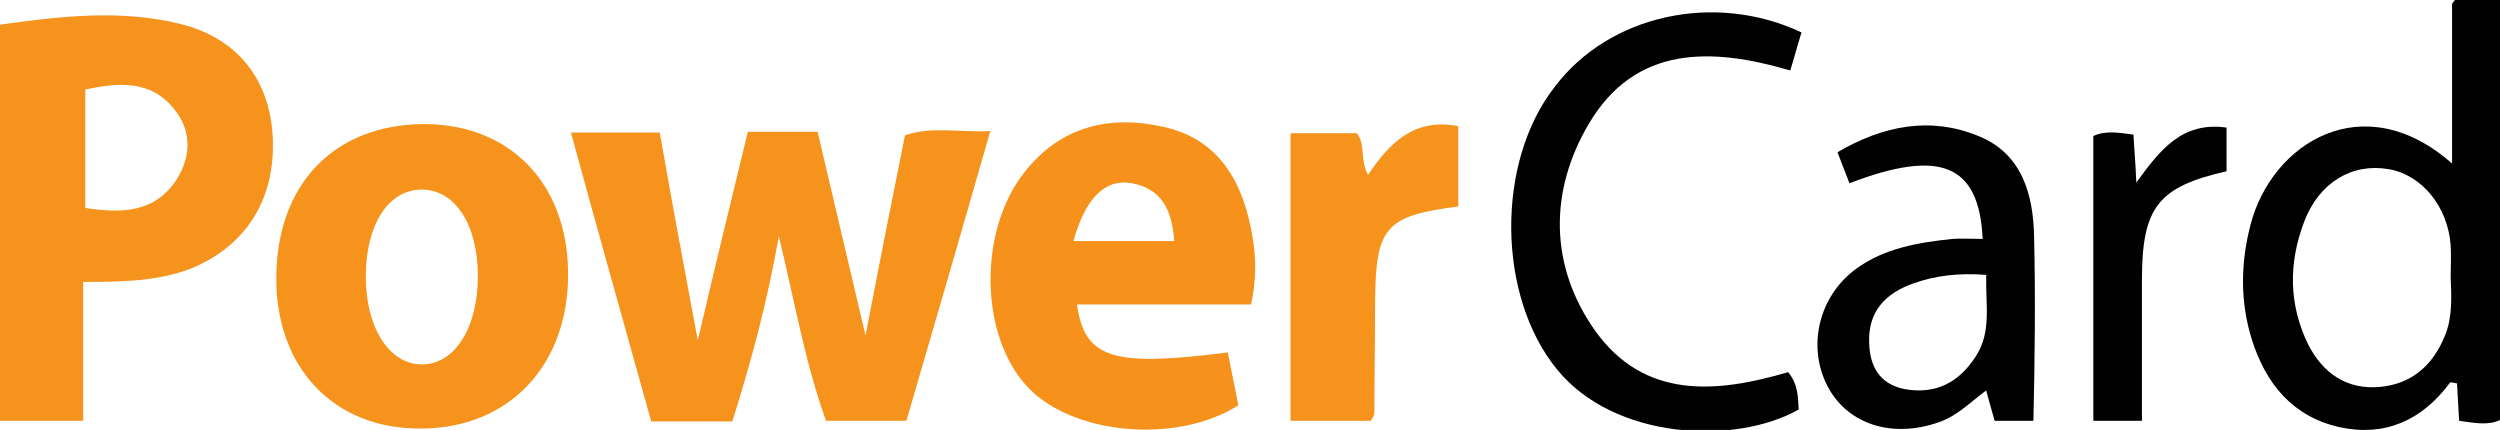
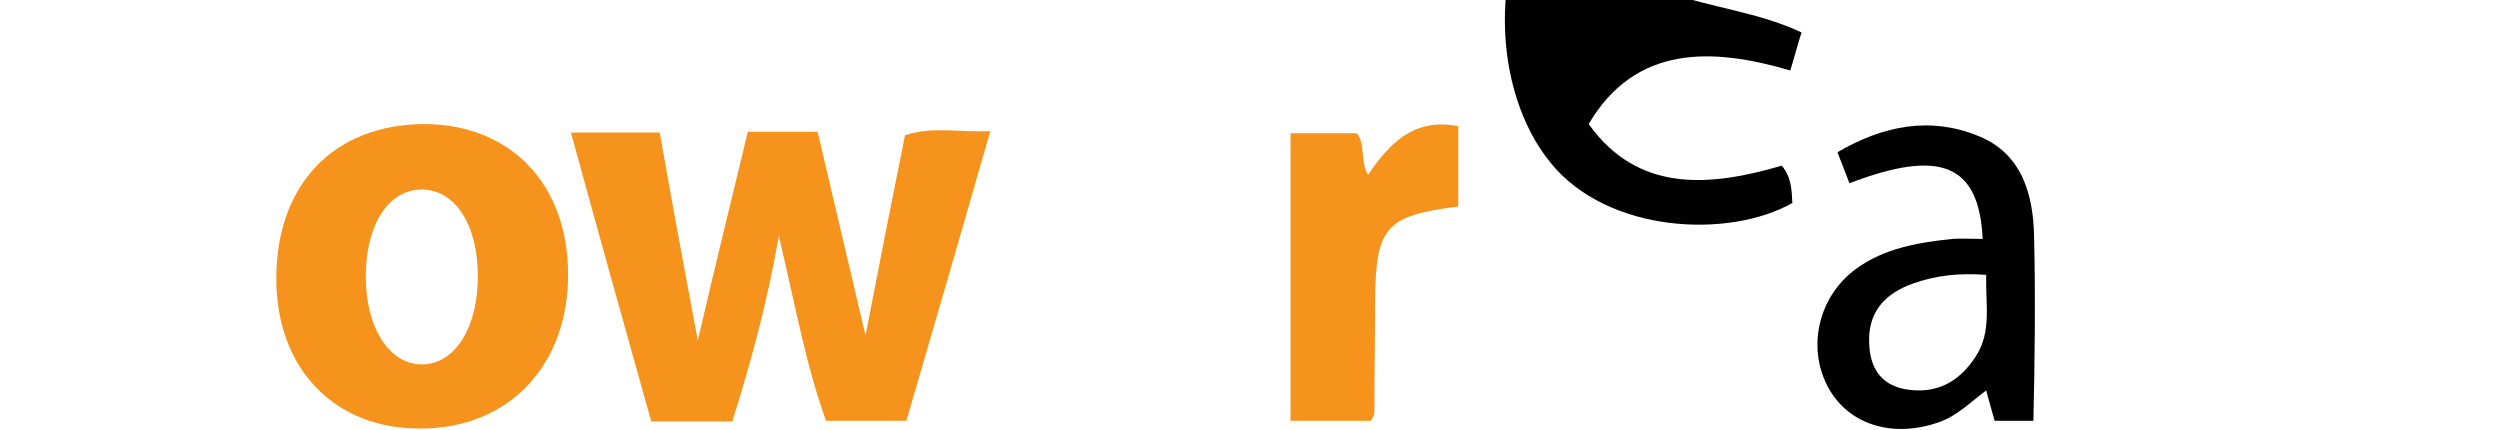
<svg xmlns="http://www.w3.org/2000/svg" version="1.1" id="Layer_1" x="0px" y="0px" viewBox="0 0 354.7 61" style="enable-background:new 0 0 354.7 61;" xml:space="preserve">
  <style type="text/css">
	.st0{fill:#F6931C;}
	.st1{fill:#010101;}
	.st2{fill:#F6921B;}
</style>
  <g>
    <path class="st0" d="M103.9,59.8c-3.9,0-7.5,0-11.5,0C88.6,46.2,84.8,32.7,81,18.8c4.4,0,8.3,0,12.6,0c1.7,9.6,3.4,18.9,5.4,29.5   c2.5-10.7,4.8-20.1,7.1-29.6c3.5,0,6.4,0,9.9,0c2.2,9.4,4.4,18.7,6.8,28.9c1.9-9.9,3.7-19,5.6-28.4c3.7-1.3,7.5-0.4,12.1-0.6   c-4,14-7.9,27.4-11.9,41.1c-3.7,0-7.3,0-11.4,0c-2.9-8-4.4-16.6-6.7-26.2C108.8,43.2,106.5,51.5,103.9,59.8z" />
-     <path class="st1" d="M255.6,4.6c-0.6,1.9-1,3.5-1.6,5.4c-11.2-3.3-22-3.6-28.6,7.6c-5.6,9.5-5.6,20.1,0.9,29.3   c7,9.8,17.2,8.9,27.4,5.9c1.4,1.7,1.4,3.5,1.5,5.3c-9,5.1-26.2,4.3-34.3-5.7c-8.5-10.4-8.7-29.4-0.3-40.1   C228.3,2.1,243.3-1.2,255.6,4.6z" />
+     <path class="st1" d="M255.6,4.6c-0.6,1.9-1,3.5-1.6,5.4c-11.2-3.3-22-3.6-28.6,7.6c7,9.8,17.2,8.9,27.4,5.9c1.4,1.7,1.4,3.5,1.5,5.3c-9,5.1-26.2,4.3-34.3-5.7c-8.5-10.4-8.7-29.4-0.3-40.1   C228.3,2.1,243.3-1.2,255.6,4.6z" />
    <path class="st0" d="M206.9,17.9c0,3.9,0,7.6,0,11.4c-10.3,1.3-11.7,2.9-11.8,13.3c0,5.3-0.1,10.7-0.1,16c0,0.3-0.2,0.6-0.5,1.1   c-3.6,0-7.4,0-11.4,0c0-13.7,0-27.1,0-40.8c3.1,0,6.2,0,9.4,0c1.3,1.6,0.4,3.8,1.6,5.9C197.2,20.2,200.7,16.7,206.9,17.9z" />
-     <path class="st1" d="M315.9,18.1c0,2.3,0,4.2,0,6.2c-9.7,2.2-12,5.1-12,15.4c0,6.6,0,13.3,0,20c-2.5,0-4.6,0-6.9,0   c0-13.5,0-26.8,0-40.4c1.7-0.8,3.5-0.5,5.7-0.2c0.1,2.1,0.3,4.1,0.4,6.8C306.4,21.4,309.5,17.2,315.9,18.1z" />
    <g>
-       <path class="st0" d="M38.7,19.5c-0.4-8.2-5-14.1-13.1-16.1C17.1,1.3,8.6,2.3,0,3.5c0,19,0,37.5,0,56.2c4,0,7.7,0,11.8,0    c0-6.6,0-12.9,0-19.7c5.6,0,10.6-0.1,15.3-1.9C34.9,34.9,39.1,28.3,38.7,19.5z M25.1,25.4c-3.1,4.8-7.8,4.9-13,4.1    c0-5.6,0-11,0-16.8c4.7-1,9.4-1.4,12.7,2.9C27.2,18.6,27.1,22.2,25.1,25.4z" />
-     </g>
+       </g>
    <g>
      <path class="st0" d="M60.1,17.6c-12.7,0.1-20.8,8.5-20.9,21.7c-0.1,12.9,8.2,21.6,20.5,21.5c12.6,0,21.1-9.1,20.9-22.3    C80.4,25.9,72.3,17.6,60.1,17.6z M60,51.7c-4.8,0.1-8.2-5.3-8.1-12.8c0.1-7.1,3.2-11.9,7.8-12c4.8-0.1,8.1,4.9,8.1,12.3    C67.8,46.4,64.6,51.6,60,51.7z" />
    </g>
    <g>
-       <path class="st2" d="M177.5,43.2c0.8-3.7,0.7-6.7,0.2-9.6c-1.2-7.3-4.4-13.6-12.2-15.5c-7.8-1.9-15-0.3-20.2,6.4    c-6.5,8.3-6.3,22.9,0.3,30.2c6.3,7,21.3,8.4,30.1,2.8c-0.5-2.5-1-5-1.5-7.5c-16.3,2.1-20.3,0.9-21.4-6.8c4,0,8,0,11.9,0    C168.9,43.2,173.1,43.2,177.5,43.2z M152.3,34.2c1.7-6.1,4.5-8.9,8.3-8.2c4.3,0.8,5.7,3.9,6,8.2C161.7,34.2,157.2,34.2,152.3,34.2    z" />
-     </g>
+       </g>
    <g>
-       <path class="st1" d="M348.3,0c-0.3,0.4-0.4,0.5-0.4,0.6c0,7.3,0,14.6,0,22.6c-12.6-11.1-25.6-2.9-28.6,8.7    c-1.4,5.4-1.5,10.9,0.2,16.3c2,6.3,5.8,10.9,12.4,12.4c6.4,1.4,11.7-0.9,15.7-6.3c0.1-0.1,0.6,0,1,0.1c0.1,1.7,0.2,3.5,0.3,5.3    c2.1,0.3,4.1,0.7,5.8-0.1c0-20,0-39.7,0-59.6C352.3,0,350.2,0,348.3,0z M346.9,47.6c-1.7,4.2-4.7,6.9-9.3,7.3    c-4.6,0.4-8-1.9-10.1-6c-2.8-5.7-2.8-11.6-0.6-17.4c2.1-5.6,6.8-8.4,12-7.5c4.7,0.8,8.4,5.3,8.8,10.8c0.1,1.5,0,3,0,4.5    C347.8,42,348,44.9,346.9,47.6z" />
-     </g>
+       </g>
    <g>
      <path class="st1" d="M288.6,33.7c-0.1-6.1-1.7-11.9-7.9-14.4c-6.8-2.8-13.5-1.5-20,2.3c0.7,1.8,1.2,3.1,1.7,4.4    c12.8-4.9,18.4-2.8,18.9,7.9c-1.7,0-3-0.1-4.3,0c-4.8,0.5-9.6,1.3-13.6,4.2c-5.4,3.9-7.1,11.2-4,16.9c2.9,5.3,9.2,7.2,15.7,4.9    c2.6-0.9,4.4-2.8,6.7-4.5c0.4,1.5,0.8,2.9,1.2,4.3c2,0,3.8,0,5.5,0C288.7,51,288.8,42.4,288.6,33.7z M280.3,50.6    c-2.4,3.7-5.7,5.4-10.1,4.6c-3.5-0.7-4.9-3.2-5-6.5c-0.2-4.5,2.3-7.1,6.3-8.5c3.1-1.1,6.4-1.5,10.3-1.2    C281.7,43.3,282.6,47.1,280.3,50.6z" />
    </g>
  </g>
</svg>